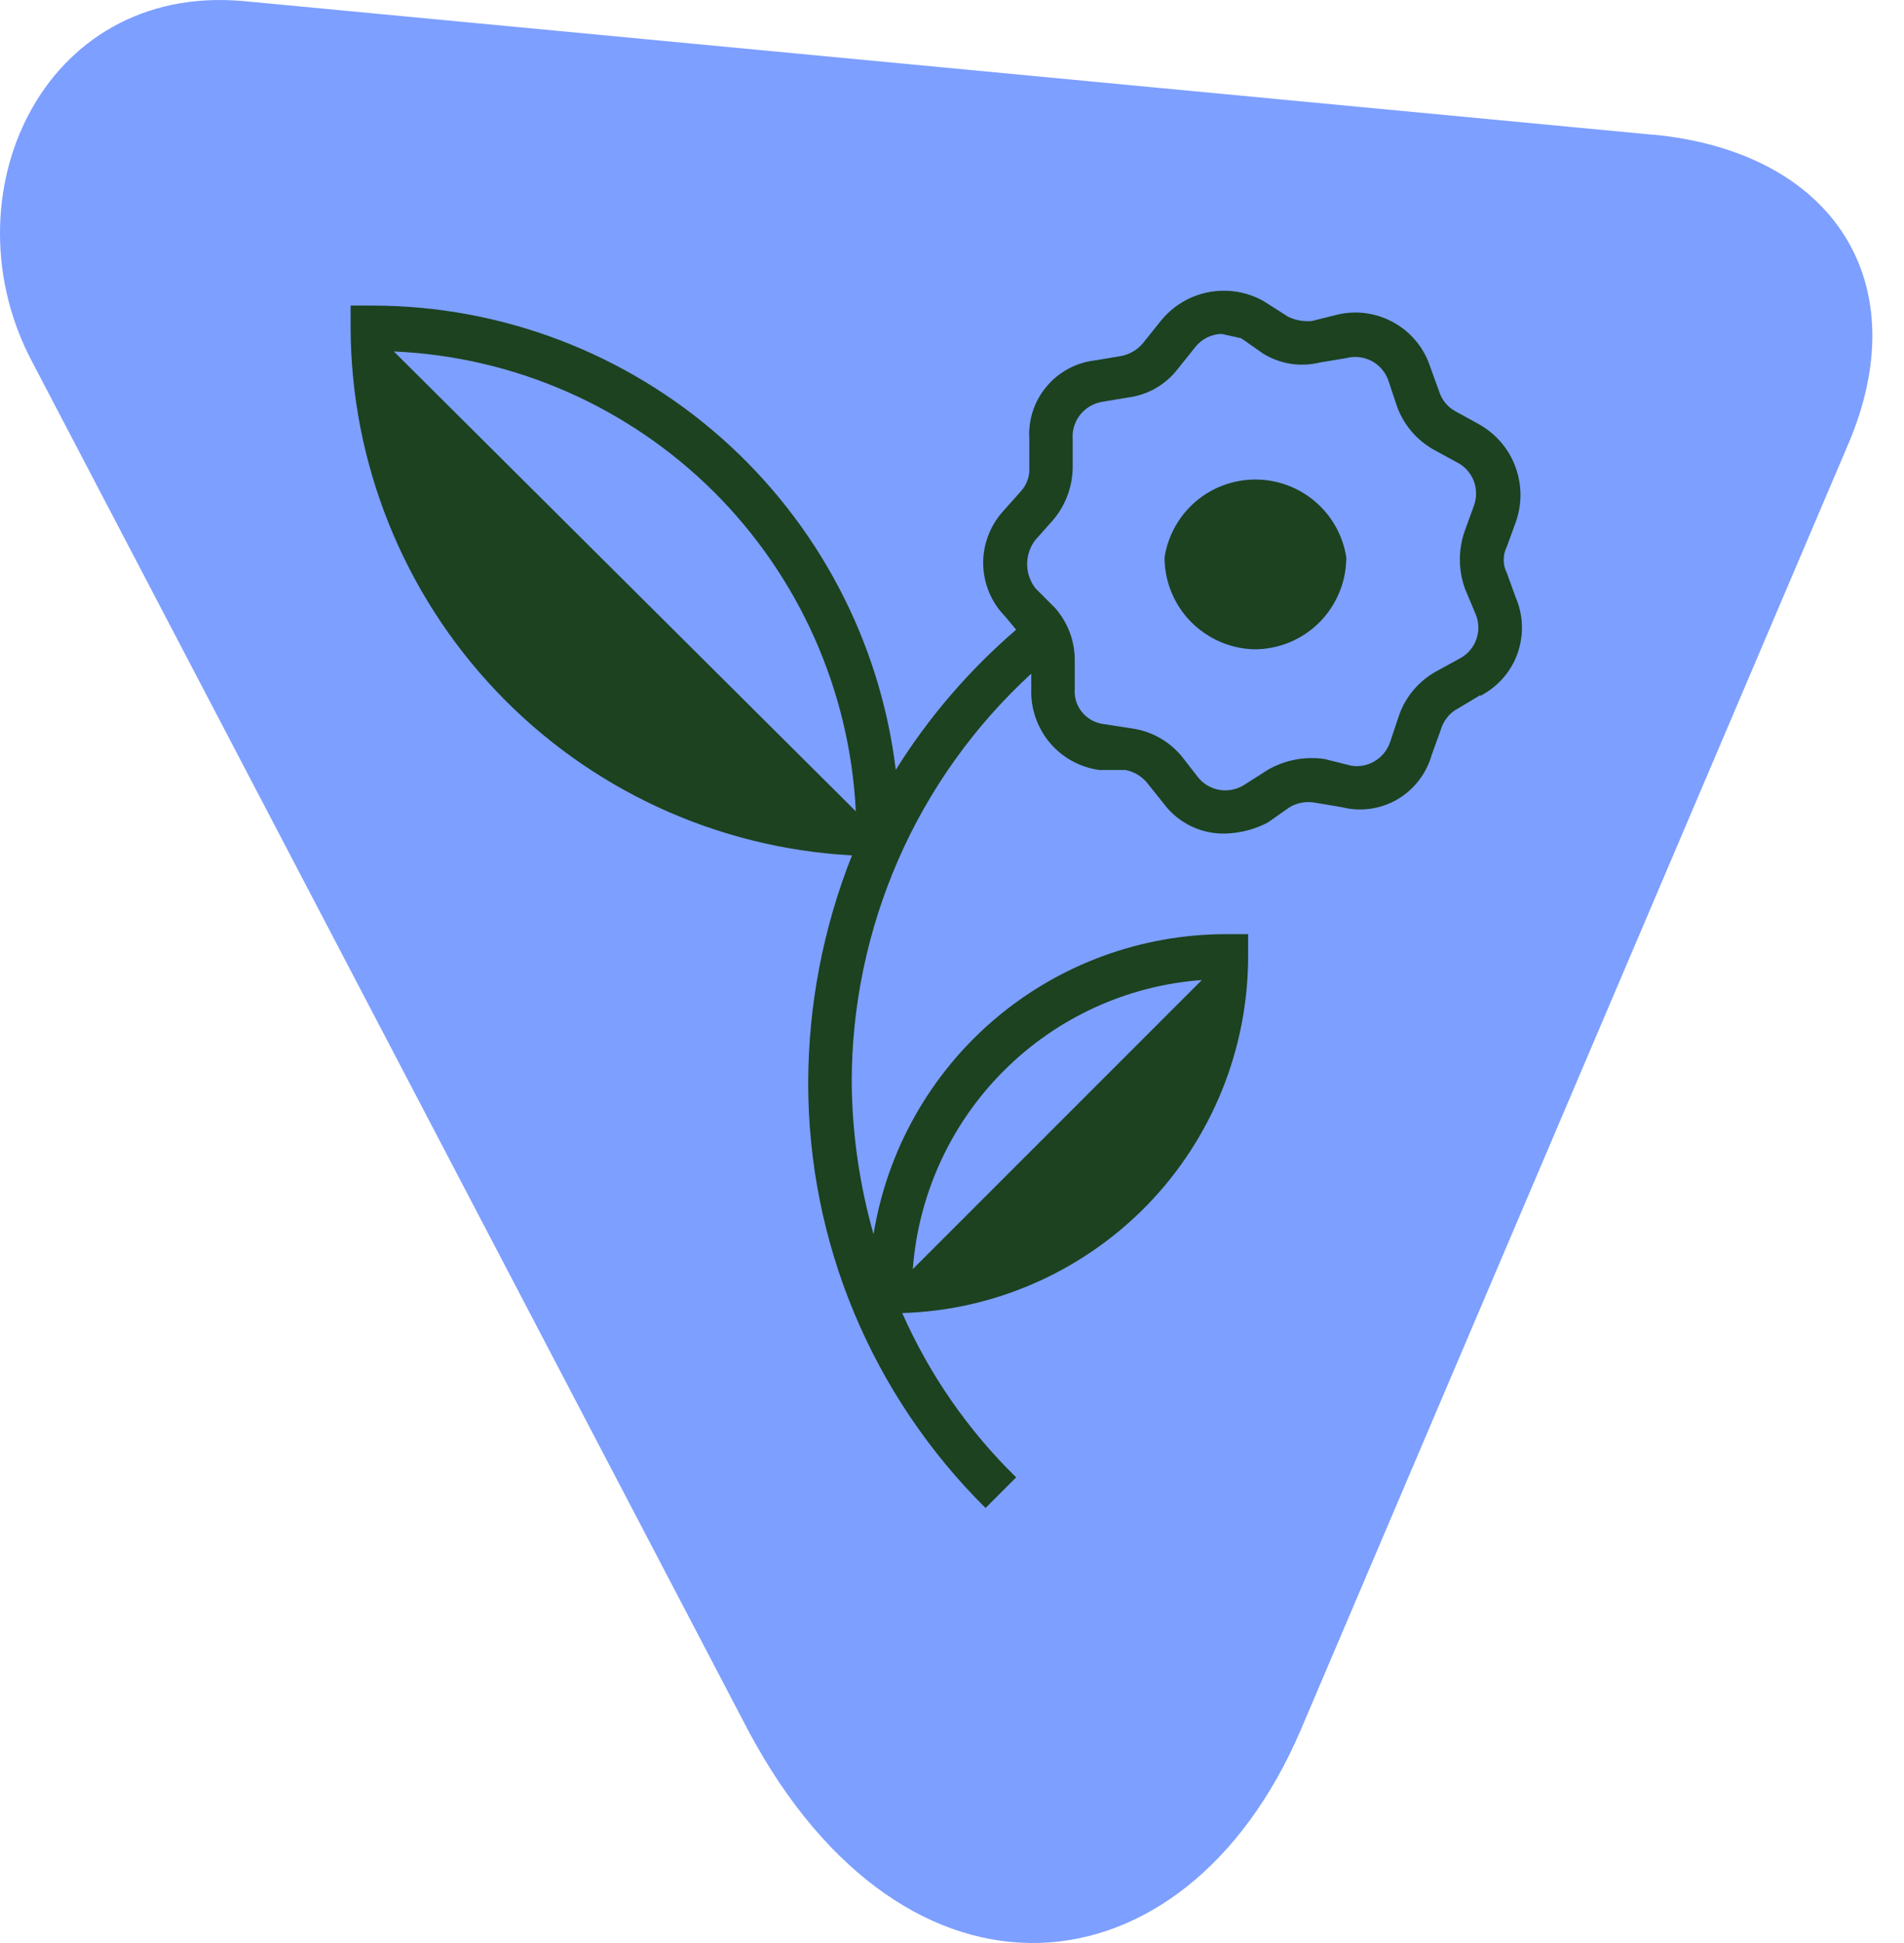
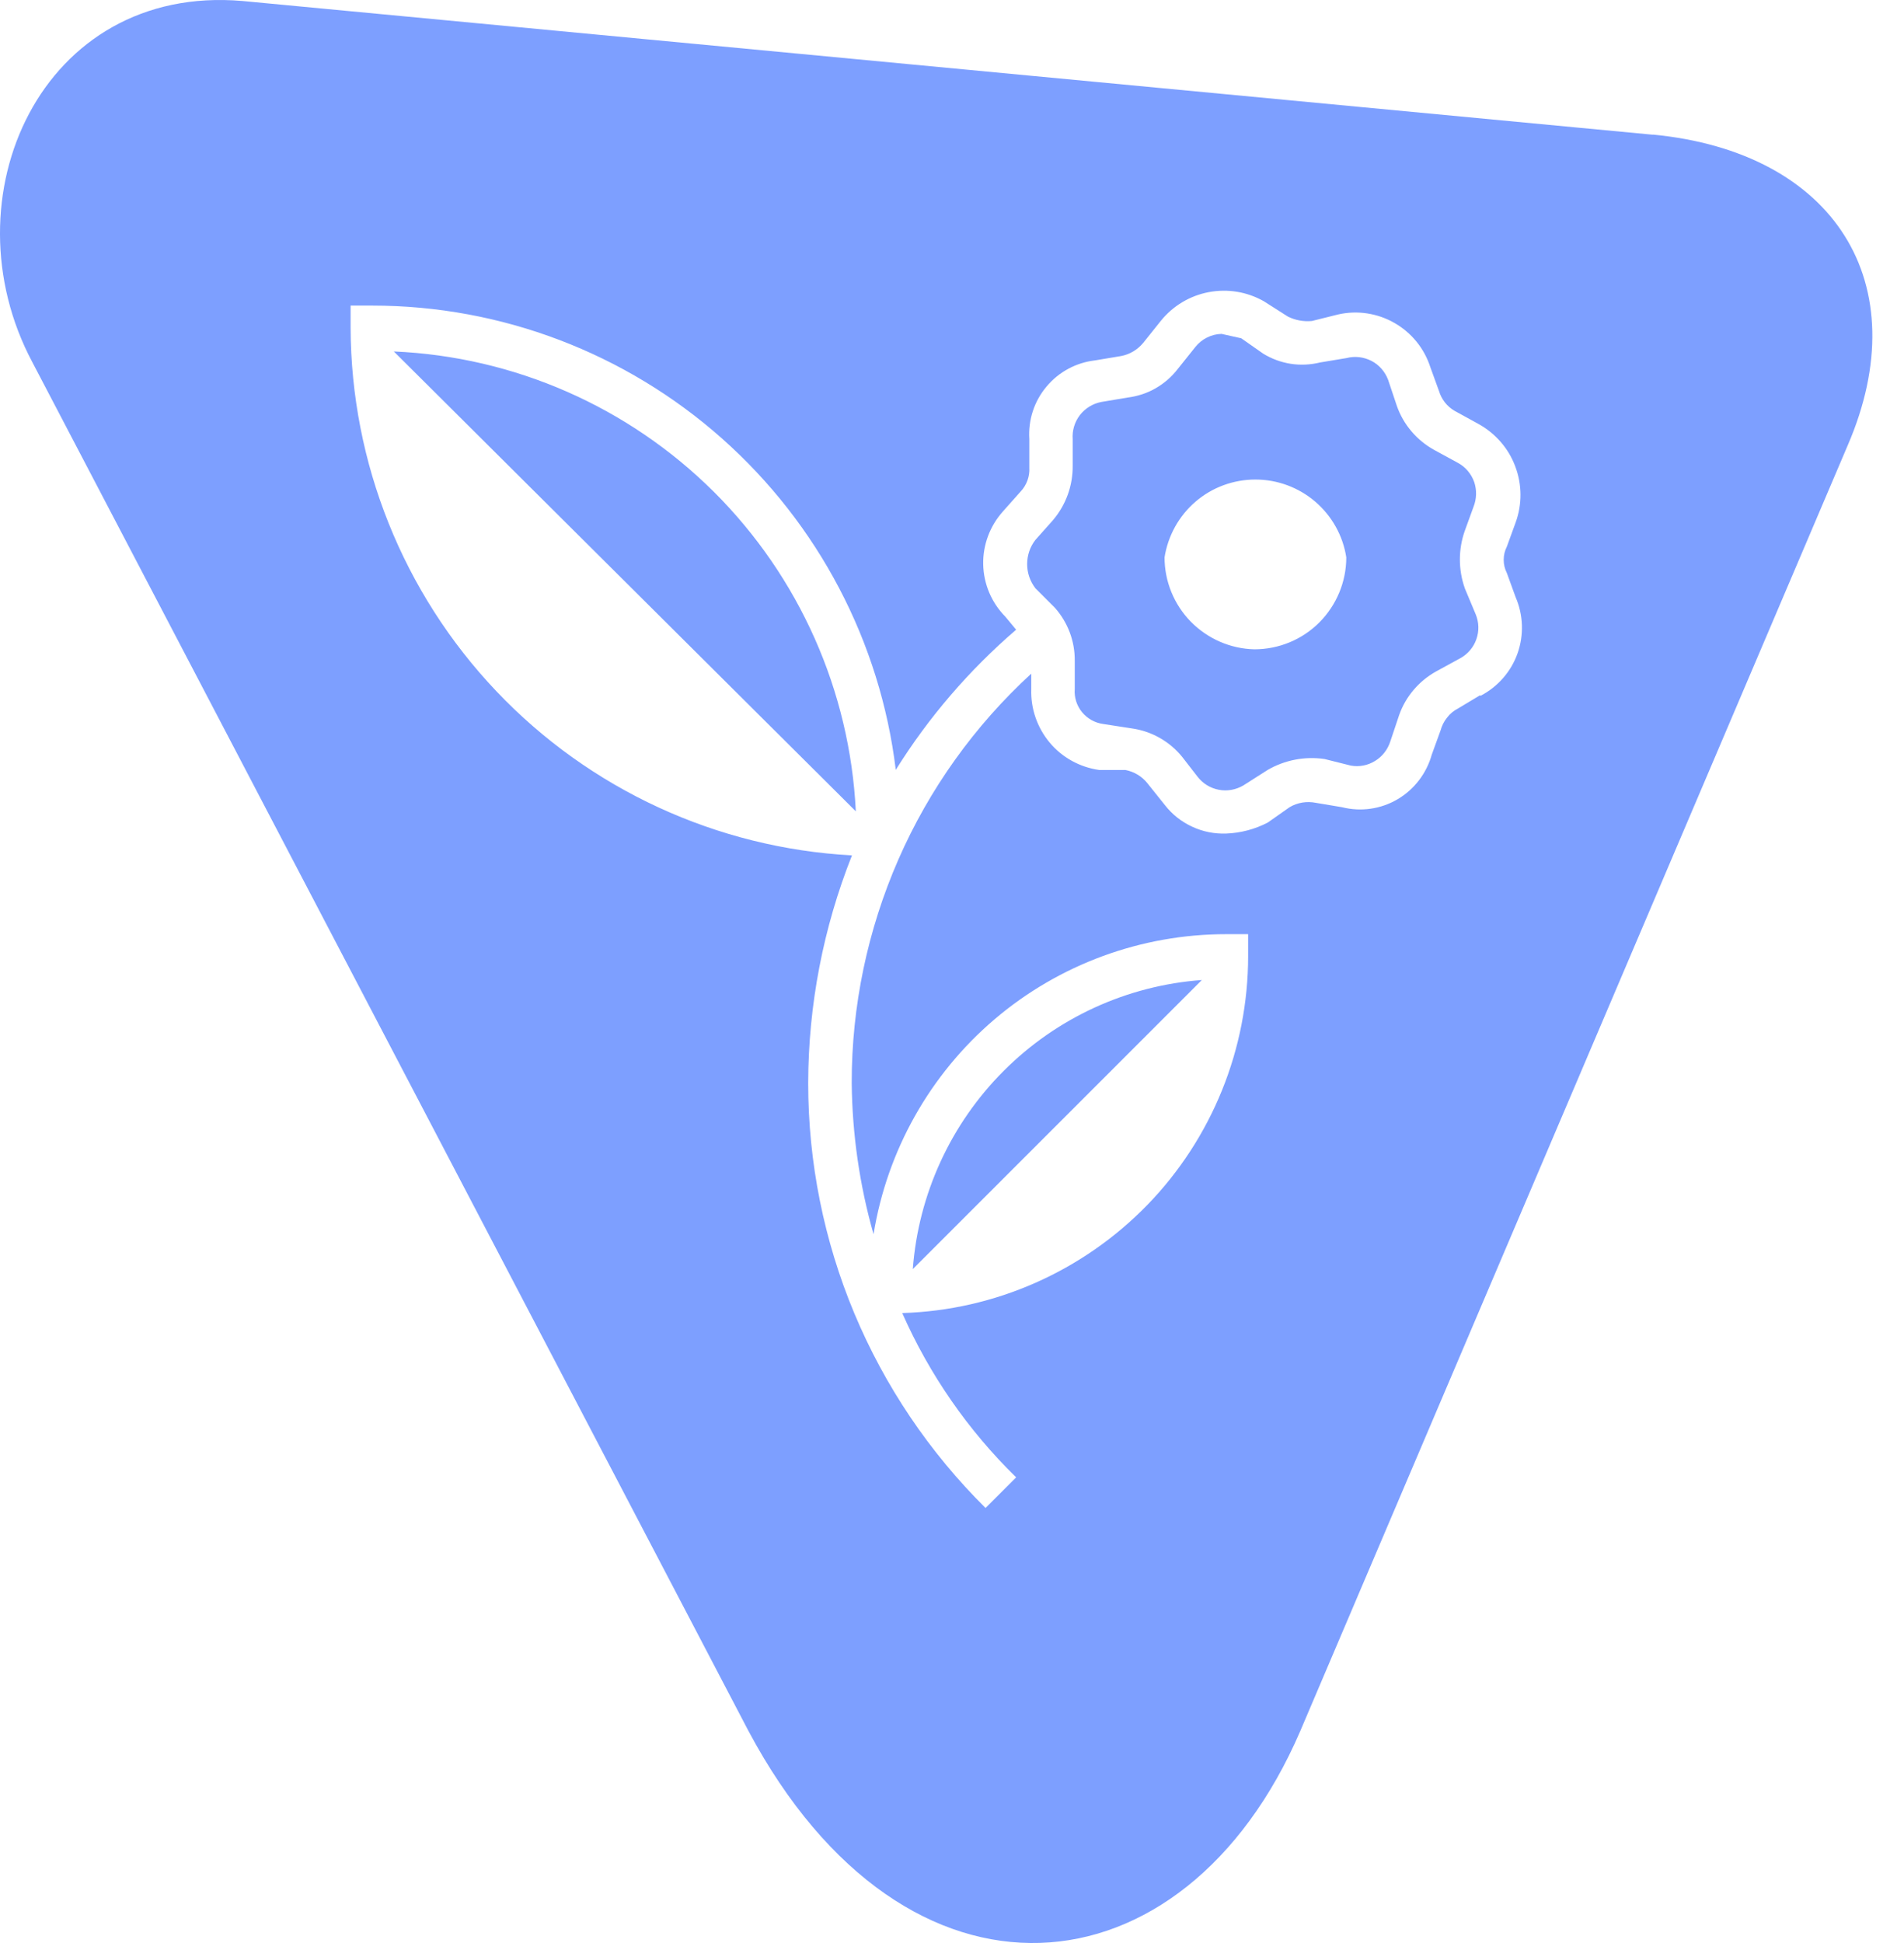
<svg xmlns="http://www.w3.org/2000/svg" width="49" height="50" viewBox="0 0 49 50" fill="none">
-   <path d="M24.166 45.833L5 10.417L4.167 3.333H24.166L43.333 8.333L40.833 21.25L30.416 39.167L24.166 45.833Z" fill="#1C4220" />
  <path fill-rule="evenodd" clip-rule="evenodd" d="M38.087 17.893L37.522 18.232C37.412 18.288 37.313 18.37 37.239 18.469C37.162 18.564 37.105 18.677 37.073 18.797L36.847 19.419C36.713 19.899 36.399 20.313 35.968 20.567C35.537 20.821 35.021 20.895 34.537 20.772L33.862 20.659C33.629 20.613 33.389 20.652 33.188 20.772L32.626 21.167C32.294 21.34 31.927 21.436 31.556 21.45C31.255 21.461 30.952 21.401 30.68 21.273C30.404 21.146 30.164 20.956 29.98 20.719L29.528 20.154C29.387 19.977 29.185 19.857 28.963 19.814H28.288C27.79 19.744 27.334 19.493 27.013 19.108C26.692 18.723 26.522 18.232 26.54 17.73V17.335C25.081 18.674 23.915 20.302 23.12 22.118C22.326 23.933 21.916 25.894 21.919 27.872C21.933 29.186 22.121 30.497 22.481 31.761C22.831 29.606 23.933 27.646 25.596 26.229C27.26 24.813 29.373 24.039 31.556 24.039H32.121V24.604C32.121 26.992 31.192 29.288 29.532 31.002C27.868 32.715 25.604 33.718 23.219 33.789C23.919 35.371 24.911 36.805 26.151 38.017L25.363 38.805C23.919 37.374 22.771 35.671 21.986 33.796C21.202 31.92 20.799 29.907 20.799 27.872C20.803 25.866 21.185 23.877 21.926 22.012C18.447 21.824 15.172 20.313 12.774 17.787C10.375 15.261 9.033 11.913 9.023 8.43V7.864H9.584C12.901 7.864 16.101 9.083 18.581 11.284C21.061 13.485 22.654 16.519 23.053 19.811C23.897 18.458 24.943 17.243 26.151 16.204L25.869 15.865C25.515 15.505 25.314 15.028 25.303 14.523C25.293 14.021 25.476 13.534 25.812 13.159L26.264 12.651C26.342 12.57 26.402 12.471 26.441 12.365C26.48 12.259 26.497 12.146 26.49 12.033V11.302C26.458 10.81 26.614 10.326 26.932 9.949C27.246 9.571 27.695 9.33 28.182 9.274L28.857 9.161C29.079 9.118 29.277 8.998 29.422 8.822L29.874 8.257C30.185 7.872 30.62 7.61 31.107 7.518C31.595 7.426 32.093 7.508 32.523 7.751L33.145 8.147C33.336 8.242 33.551 8.281 33.763 8.26L34.442 8.091C34.933 7.981 35.448 8.059 35.886 8.31C36.324 8.56 36.653 8.963 36.808 9.443L37.034 10.065C37.098 10.277 37.239 10.457 37.43 10.57L38.048 10.909C38.483 11.15 38.822 11.535 38.995 12.001C39.172 12.467 39.175 12.979 39.005 13.446L38.779 14.067C38.726 14.17 38.698 14.286 38.698 14.406C38.698 14.527 38.726 14.64 38.779 14.745L39.005 15.367C39.203 15.826 39.221 16.342 39.055 16.812C38.889 17.282 38.55 17.67 38.105 17.904L38.087 17.893ZM42.538 3.467L6.246 0.026C1.061 -0.426 -1.419 5.099 0.834 9.323L19.263 44.545C23.322 52.154 30.478 51.475 33.463 44.545L47.55 11.464C49.352 7.292 47.211 3.912 42.534 3.463L42.538 3.467ZM23.491 32.658L30.93 25.219C29.005 25.36 27.193 26.191 25.83 27.558C24.466 28.921 23.636 30.733 23.491 32.658ZM10.135 9.044L22.025 20.878C21.873 17.78 20.57 14.848 18.373 12.658C16.172 10.468 13.237 9.178 10.135 9.044ZM32.283 16.709C31.665 16.695 31.079 16.438 30.644 15.996C30.213 15.555 29.97 14.961 29.97 14.343C30.058 13.785 30.34 13.276 30.768 12.909C31.195 12.541 31.743 12.34 32.308 12.34C32.873 12.34 33.417 12.541 33.848 12.909C34.276 13.276 34.562 13.785 34.647 14.343C34.647 14.972 34.396 15.572 33.954 16.017C33.509 16.462 32.909 16.709 32.28 16.709H32.283ZM37.695 15.131C37.529 14.657 37.529 14.138 37.695 13.665L37.921 13.043C38.002 12.838 38.009 12.612 37.939 12.404C37.864 12.195 37.72 12.022 37.529 11.916L36.907 11.577C36.462 11.33 36.12 10.931 35.95 10.45L35.724 9.775C35.646 9.567 35.494 9.39 35.297 9.288C35.099 9.186 34.869 9.157 34.654 9.214L33.975 9.327C33.728 9.387 33.474 9.401 33.219 9.362C32.969 9.323 32.728 9.235 32.509 9.101L31.944 8.705L31.436 8.592C31.305 8.596 31.178 8.627 31.061 8.687C30.945 8.744 30.842 8.829 30.761 8.931L30.309 9.496C30.153 9.698 29.959 9.867 29.736 9.994C29.514 10.122 29.267 10.199 29.016 10.231L28.341 10.344C28.122 10.387 27.928 10.507 27.79 10.683C27.656 10.86 27.589 11.079 27.606 11.302V11.976C27.613 12.492 27.433 12.993 27.098 13.386L26.646 13.894C26.508 14.071 26.434 14.29 26.434 14.516C26.434 14.742 26.508 14.957 26.646 15.138L27.154 15.646C27.483 16.021 27.663 16.501 27.659 16.999V17.73C27.642 17.946 27.709 18.158 27.847 18.327C27.984 18.493 28.179 18.603 28.394 18.631L29.125 18.744C29.634 18.815 30.097 19.076 30.422 19.475L30.817 19.984C30.952 20.161 31.146 20.281 31.365 20.323C31.584 20.366 31.81 20.323 32.001 20.21L32.622 19.814C33.064 19.557 33.58 19.458 34.088 19.532L34.763 19.701C34.978 19.74 35.201 19.698 35.388 19.581C35.575 19.468 35.713 19.288 35.78 19.08L36.007 18.402C36.176 17.921 36.519 17.522 36.964 17.275L37.585 16.936C37.776 16.83 37.925 16.653 37.995 16.448C38.069 16.24 38.062 16.014 37.978 15.809L37.695 15.134V15.131Z" fill="#7D9FFF" />
</svg>